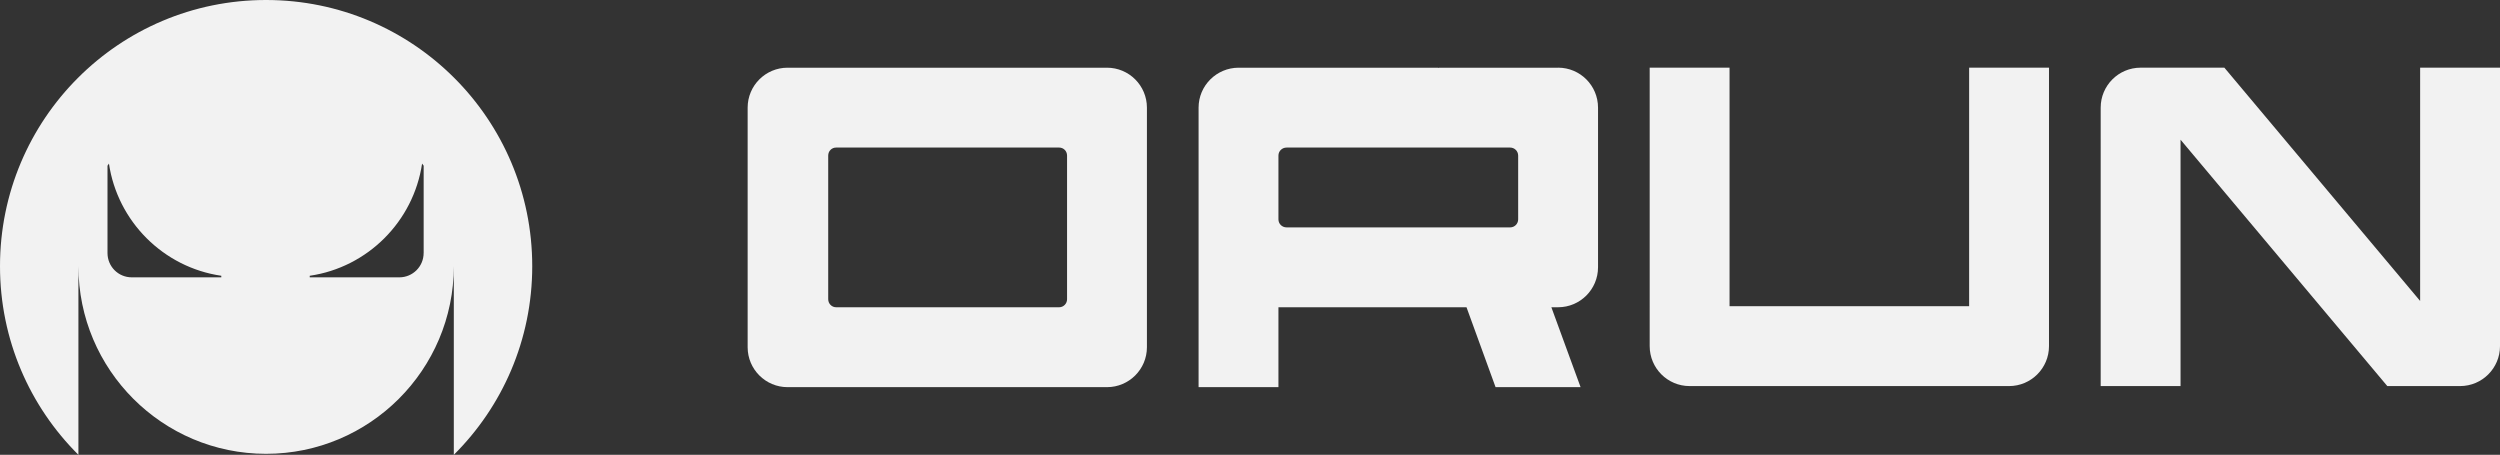
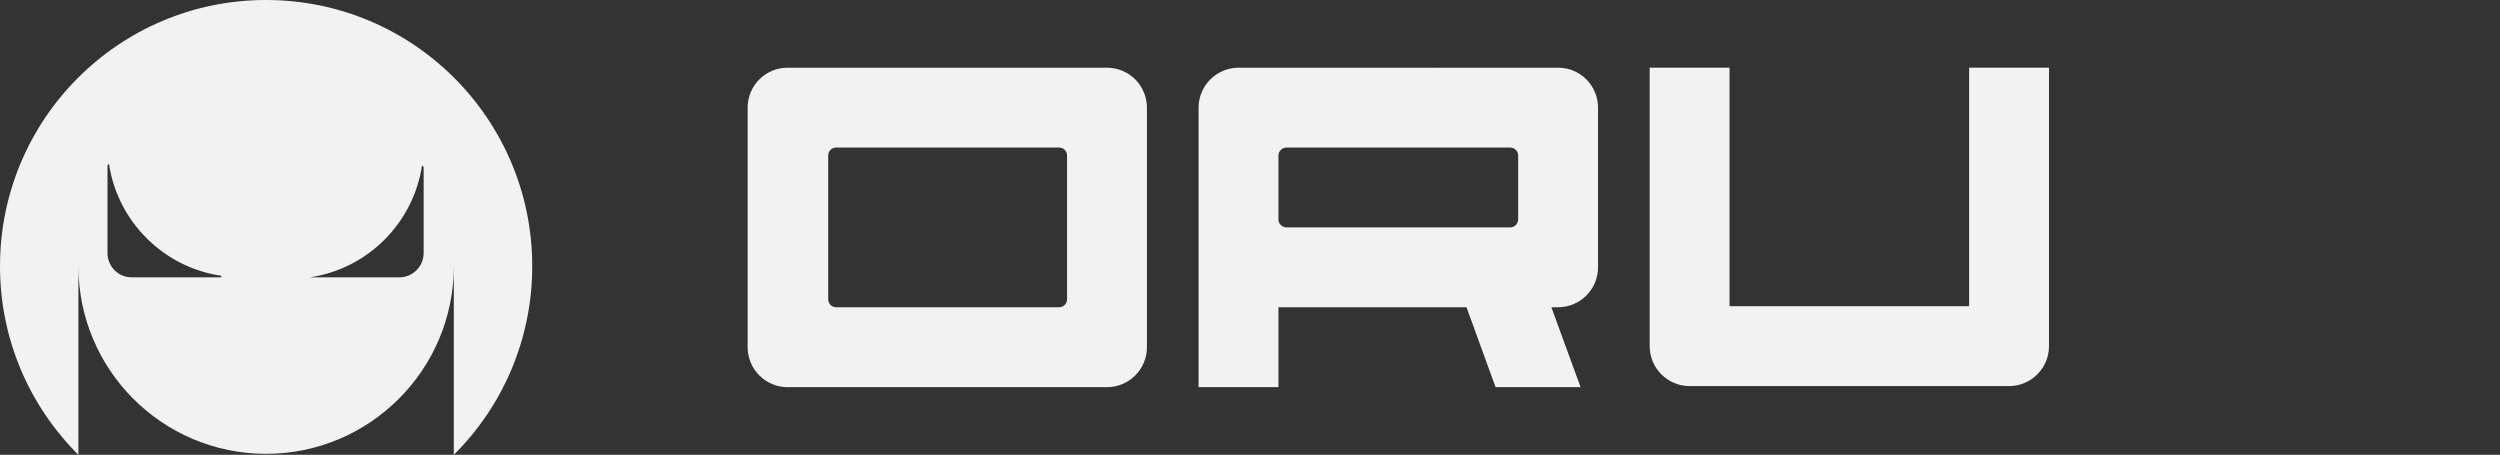
<svg xmlns="http://www.w3.org/2000/svg" viewBox="0 0 746.28 135.77" data-name="Camada 2" id="Camada_2">
  <rect x="0" y="0" width="746.28" height="135.77" fill="#333333" stroke="none" />
  <defs>
    <style>
      .cls-1 {
        fill: #f2f2f2;
      }
    </style>
  </defs>
  <g id="Dimensions">
    <g>
      <g>
        <path d="M465.11,20.21h-35.5l-.26.09v-.09h-59.6c-6.58,0-11.96,5.34-11.96,11.92v83.43h23.84v-23.84h56.14l8.67,23.84h25.38l-8.72-23.84h2.01c6.58,0,11.92-5.34,11.92-11.92v-47.68c0-6.58-5.34-11.92-11.92-11.92ZM453.19,65.49c0,1.32-1.07,2.39-2.39,2.39h-66.73c-1.37,0-2.44-1.07-2.44-2.39v-19.05c0-1.32,1.07-2.39,2.44-2.39h66.73c1.32,0,2.39,1.07,2.39,2.39v19.05Z" class="cls-1" />
        <path d="M611.65,20.2v83.13c0,6.58-5.34,11.92-11.92,11.92h-95.36c-6.58,0-11.92-5.34-11.92-11.92V20.2h23.84v71.21h71.52V20.2h23.84Z" class="cls-1" />
-         <path d="M746.28,20.2v83.13c0,6.58-5.34,11.92-11.92,11.92h-21.72l-14.04-16.73-45.72-54.48-1.96-2.34v73.55h-23.84V32.12c0-6.58,5.34-11.92,11.92-11.92h25l10.76,12.82,47.68,56.82V20.2h23.84Z" class="cls-1" />
        <path d="M330.45,20.21h-95.35c-6.58,0-11.92,5.34-11.92,11.92v71.52c0,6.58,5.34,11.92,11.92,11.92h95.35c6.58,0,11.92-5.34,11.92-11.92V32.13c0-6.58-5.34-11.92-11.92-11.92ZM318.53,89.33c0,1.32-1.07,2.39-2.35,2.39h-66.6c-1.28,0-2.35-1.07-2.35-2.39v-42.89c0-1.37,1.07-2.39,2.35-2.39h66.6c1.28,0,2.35,1.03,2.35,2.39v42.89Z" class="cls-1" />
      </g>
-       <path d="M158.88,79.46C158.88,35.59,123.34,0,79.42,0S0,35.59,0,79.46c0,22,8.93,41.91,23.41,56.31v-56.31c0,30.93,25.08,56.01,56.01,56.01s56.05-25.08,56.05-56.01v56.31c14.48-14.4,23.41-34.31,23.41-56.31ZM66.05,82.79h-26.7c-4.06,0-7.26-3.25-7.26-7.26v-26.06c.09-.17.26-.43.43-.64,2.56,17.26,16.23,30.97,33.54,33.49v.47ZM126.46,75.53c0,4.02-3.25,7.26-7.26,7.26h-26.74v-.47c17.3-2.52,30.97-16.23,33.54-33.49.17.21.34.47.47.64v26.06Z" class="cls-1" />
+       <path d="M158.88,79.46C158.88,35.59,123.34,0,79.42,0S0,35.59,0,79.46c0,22,8.93,41.91,23.41,56.31v-56.31c0,30.93,25.08,56.01,56.01,56.01s56.05-25.08,56.05-56.01v56.31c14.48-14.4,23.41-34.31,23.41-56.31ZM66.05,82.79h-26.7c-4.06,0-7.26-3.25-7.26-7.26v-26.06c.09-.17.26-.43.43-.64,2.56,17.26,16.23,30.97,33.54,33.49v.47ZM126.46,75.53c0,4.02-3.25,7.26-7.26,7.26h-26.74c17.3-2.52,30.97-16.23,33.54-33.49.17.21.34.47.47.64v26.06Z" class="cls-1" />
    </g>
  </g>
</svg>